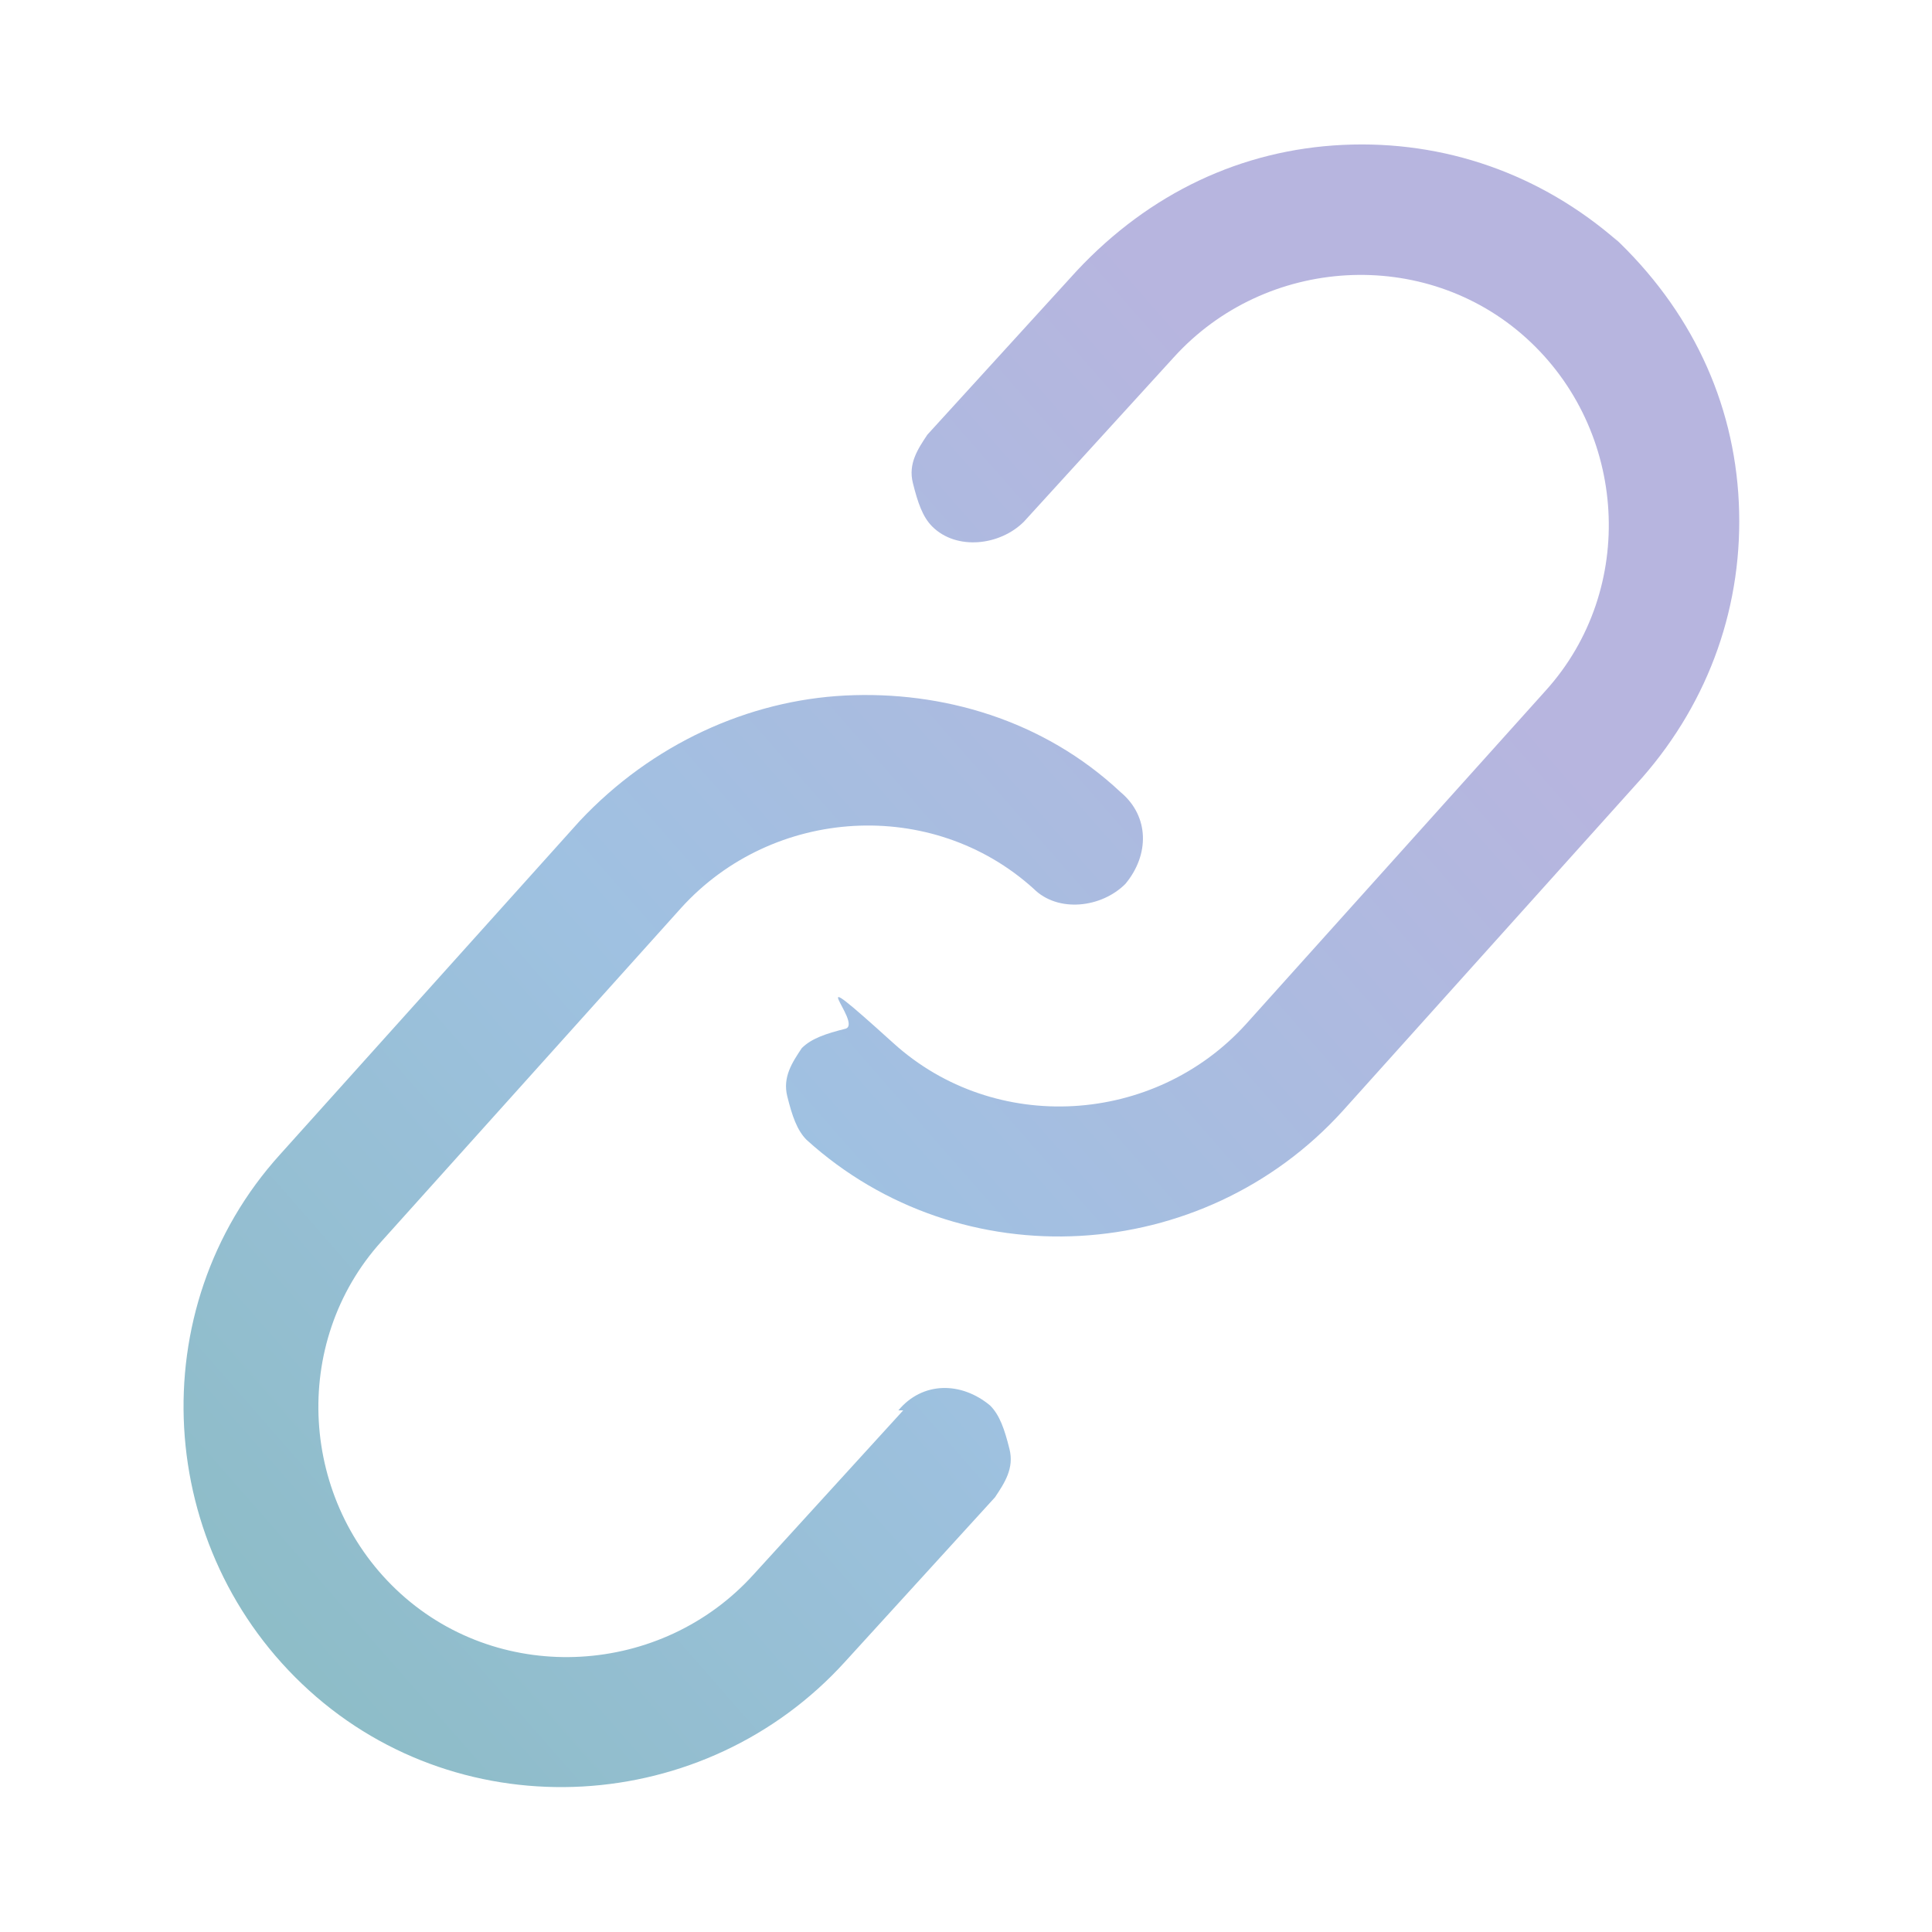
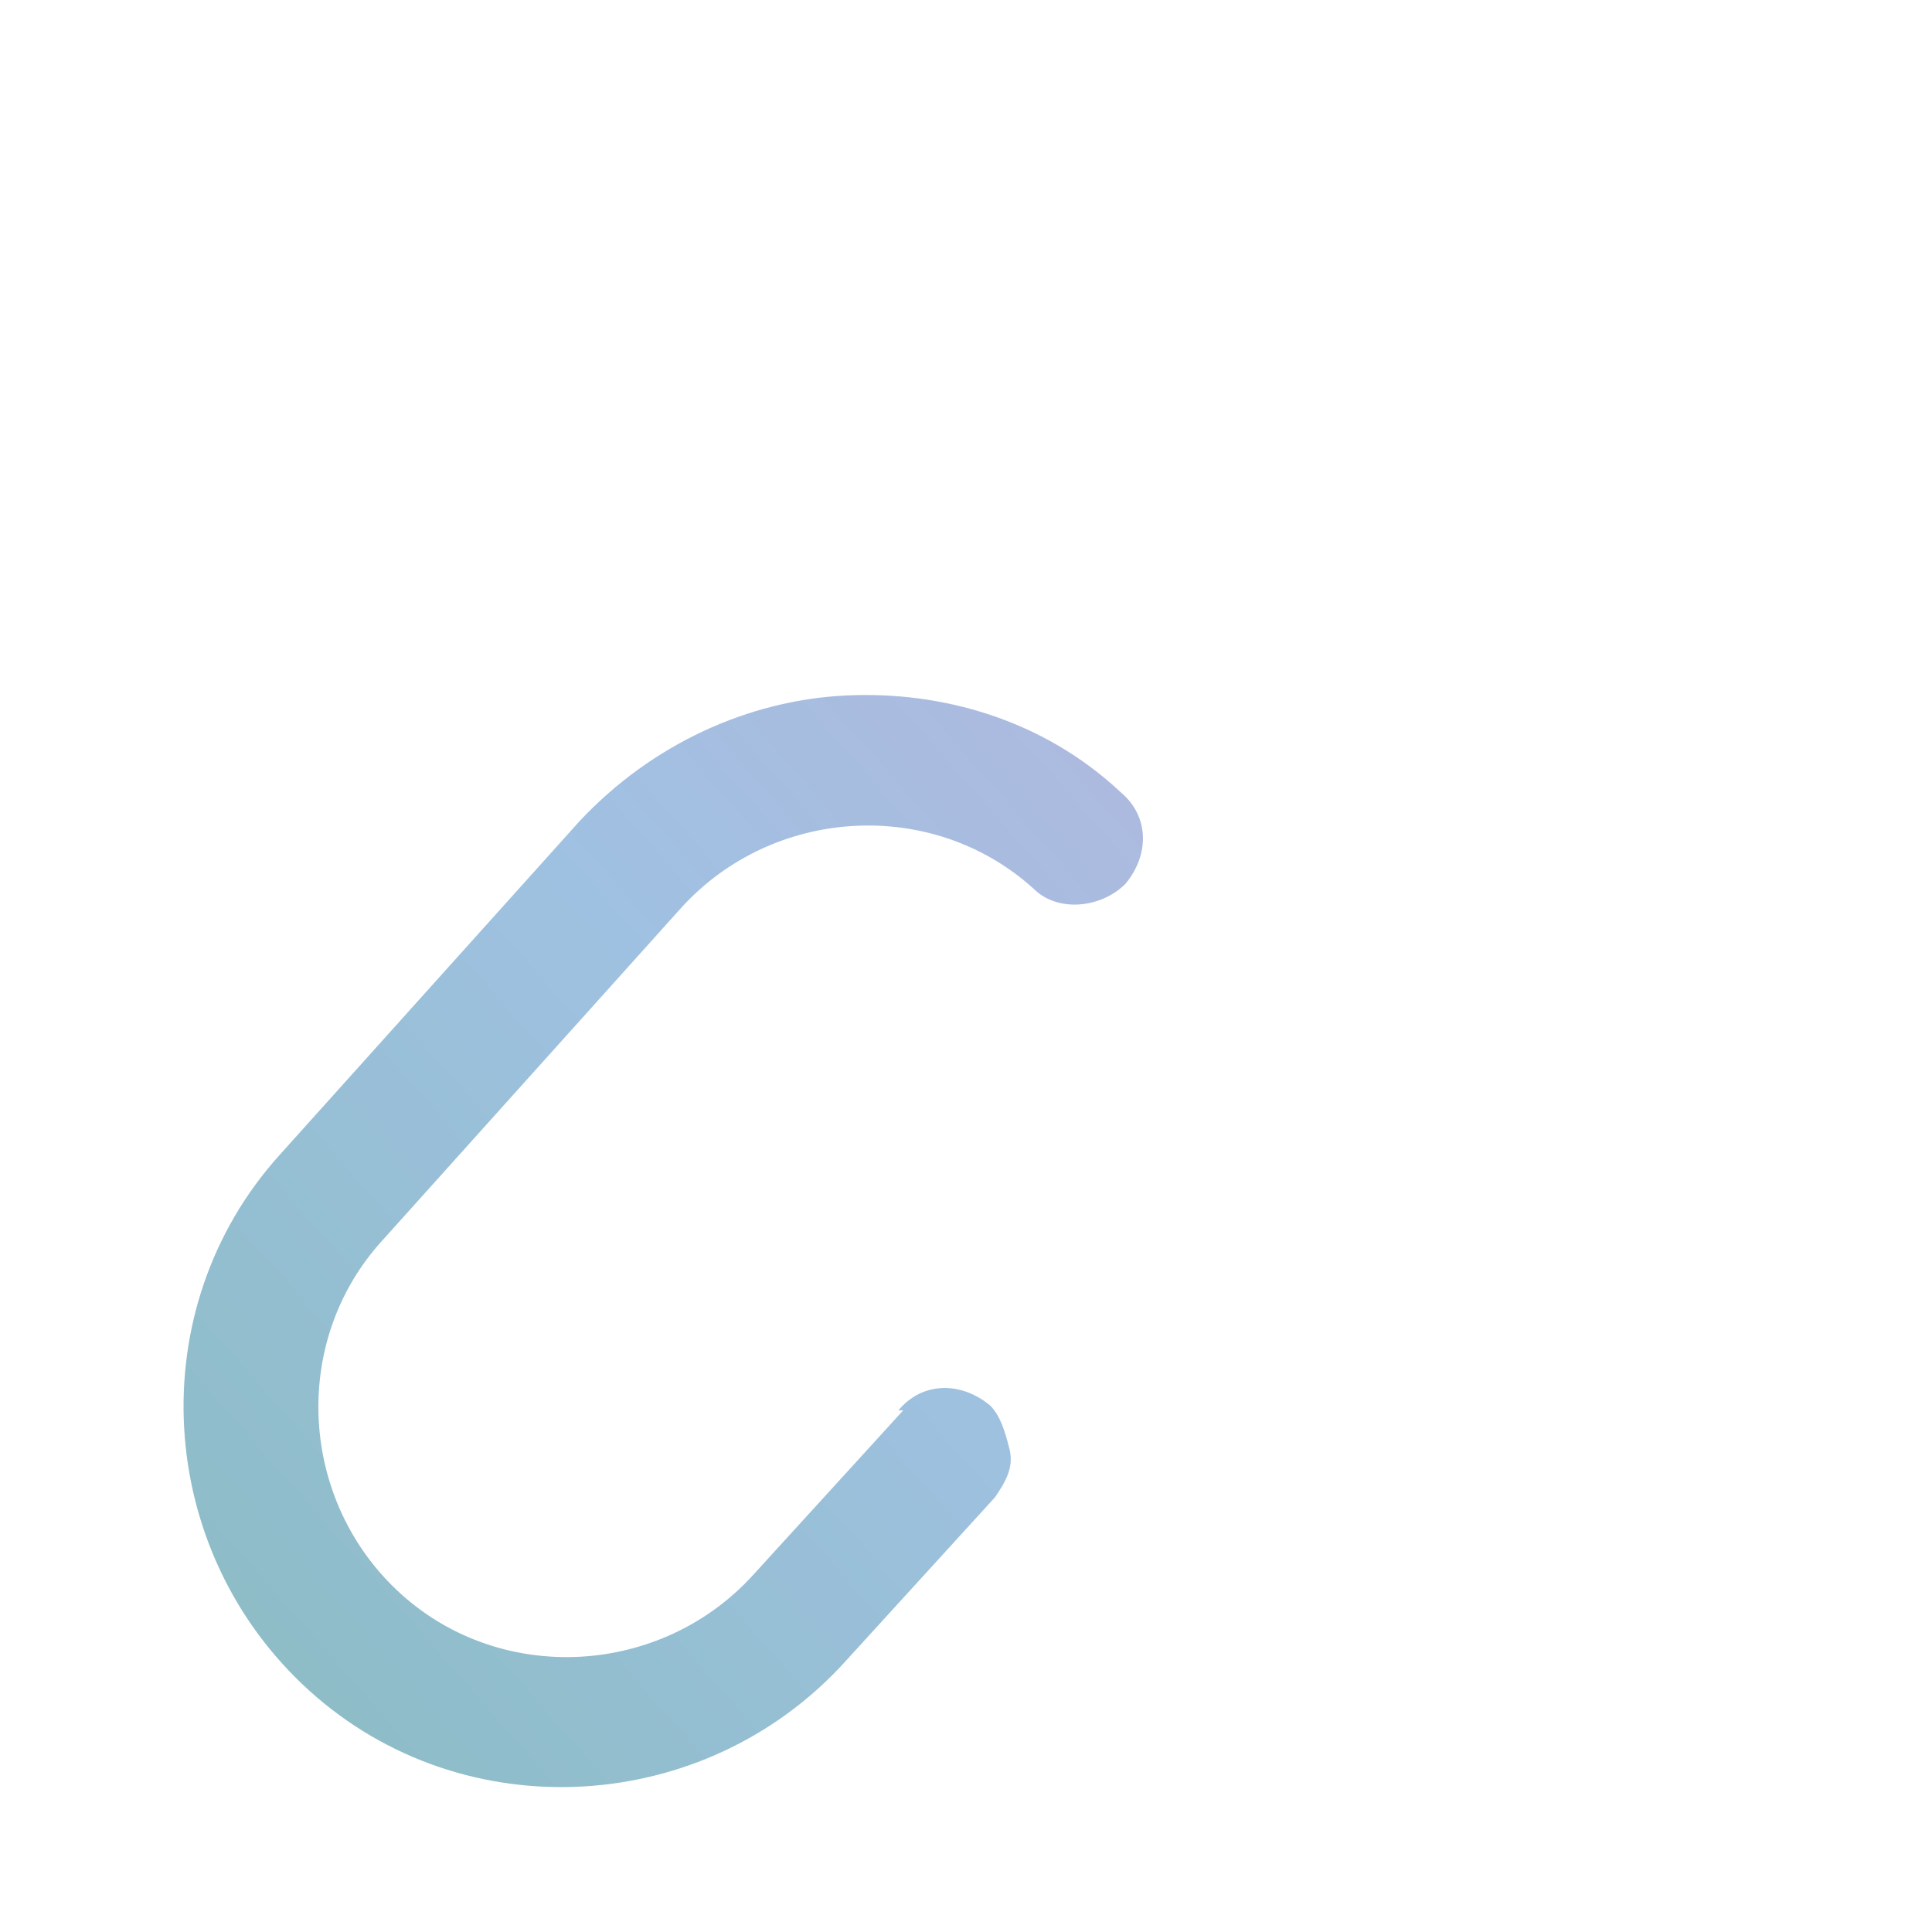
<svg xmlns="http://www.w3.org/2000/svg" xmlns:xlink="http://www.w3.org/1999/xlink" id="Calque_1" version="1.1" viewBox="0 0 40 40">
  <defs>
    <linearGradient id="Dégradé_sans_nom_10" data-name="Dégradé sans nom 10" x1="2.6" y1="34" x2="28.6" y2="11.2" gradientUnits="userSpaceOnUse">
      <stop offset="0" stop-color="#8bbcc4" />
      <stop offset=".5" stop-color="#9fc1e1" />
      <stop offset="1" stop-color="#b7b5df" />
    </linearGradient>
    <linearGradient id="Dégradé_sans_nom_101" data-name="Dégradé sans nom 10" x1="3.8" y1="35.4" x2="29.8" y2="12.6" xlink:href="#Dégradé_sans_nom_10" />
  </defs>
-   <path d="M33.5,5c-1.6-1.4-3.6-2.1-5.7-2s-4,1-5.5,2.6l-3.1,3.4c-.2.3-.4.6-.3,1s.2.7.4.9c.5.5,1.4.4,1.9-.1l3.1-3.4c1.9-2.1,5.2-2.3,7.3-.4,2.1,1.9,2.3,5.2.4,7.3l-6.2,6.9c-1.9,2.1-5.2,2.3-7.3.4s-.6-.4-1-.3-.7.2-.9.4c-.2.3-.4.6-.3,1s.2.7.4.9c3.2,2.9,8.2,2.6,11.1-.6l6.2-6.9c1.4-1.6,2.1-3.6,2-5.7s-1-4-2.6-5.5Z" fill="url(#Dégradé_sans_nom_10)" />
  <path d="M18.7,29.2l-3.1,3.4c-1.9,2.1-5.2,2.3-7.3.4-2.1-1.9-2.3-5.2-.4-7.3l6.2-6.9c1.9-2.1,5.2-2.3,7.3-.4.5.5,1.4.4,1.9-.1.5-.6.5-1.4-.1-1.9-1.6-1.5-3.7-2.1-5.7-2s-4,1-5.5,2.6l-6.2,6.9c-2.9,3.2-2.6,8.2.6,11.1,3.2,2.9,8.2,2.6,11.1-.6l3.1-3.4c.2-.3.4-.6.3-1s-.2-.7-.4-.9c-.6-.5-1.4-.5-1.9.1Z" fill="url(#Dégradé_sans_nom_101)" />
</svg>